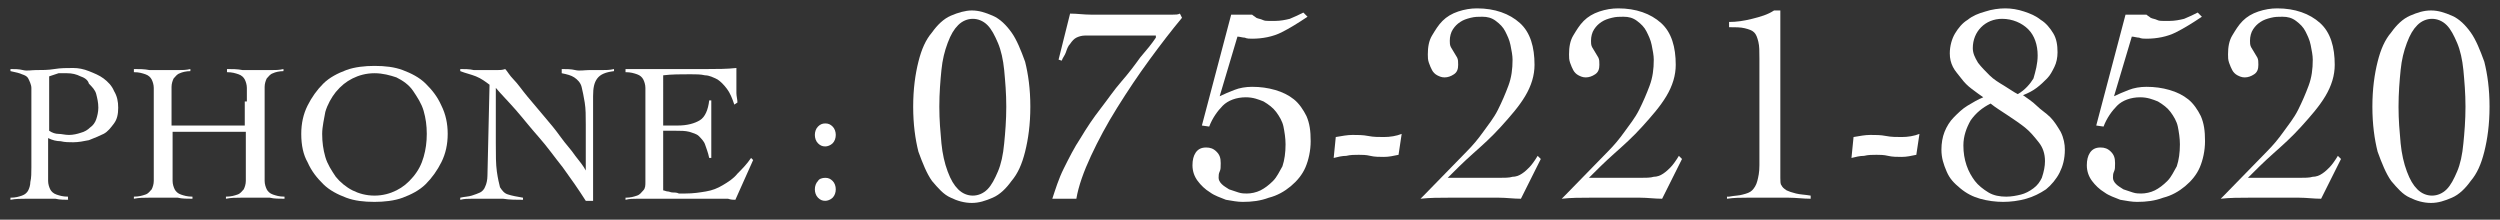
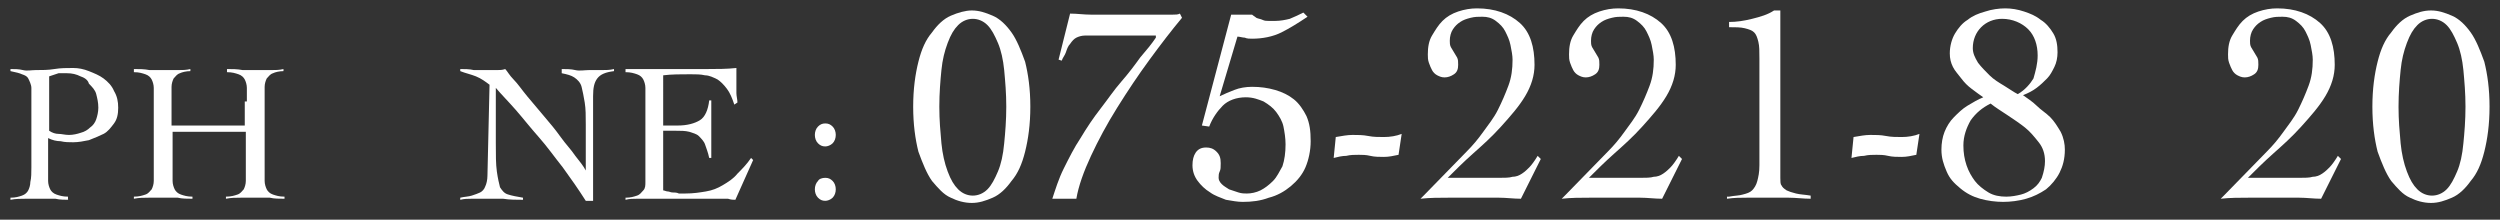
<svg xmlns="http://www.w3.org/2000/svg" version="1.1" id="レイヤー_1" x="0px" y="0px" viewBox="0 0 239 21" style="enable-background:new 0 0 239 21;" xml:space="preserve">
  <rect x="0" y="0" width="239" height="21" fill="#333333" stroke="none" />
  <style type="text/css">
	.st0{fill:#FFFFFF;}
</style>
  <g>
    <path class="st0" d="M6.7,19.1c-0.5,0-1,0-1.4-0.1c-0.5,0-0.9,0-1.4,0c-0.5,0-0.9,0-1.4,0C2,19,1.5,19,1,19.1v-0.2   c0.5,0,0.8-0.1,1.1-0.2c0.3-0.1,0.5-0.3,0.6-0.5c0.1-0.2,0.2-0.5,0.2-0.8C3,17,3,16.5,3,16V9.7c0-0.5,0-1,0-1.3S2.8,7.7,2.7,7.5   C2.6,7.3,2.4,7.2,2.1,7.1C1.9,7,1.5,6.9,1,6.8V6.6c0.4,0,0.8,0,1.2,0.1s0.8,0,1.2,0c0.6,0,1.2,0,1.8-0.1s1.2-0.1,1.8-0.1   c0.5,0,1,0.1,1.5,0.3c0.5,0.2,1,0.4,1.4,0.7s0.8,0.7,1,1.2c0.3,0.5,0.4,1,0.4,1.6c0,0.6-0.1,1.1-0.4,1.5c-0.3,0.4-0.6,0.8-1,1   s-0.9,0.4-1.4,0.6c-0.5,0.1-1,0.2-1.5,0.2c-0.4,0-0.8,0-1.2-0.1c-0.4,0-0.8-0.1-1.2-0.3V16c0,0.5,0,1,0,1.3c0,0.3,0.1,0.6,0.2,0.8   c0.1,0.2,0.3,0.4,0.6,0.5c0.3,0.1,0.6,0.2,1.1,0.2V19.1z M4.7,12.5c0.3,0.2,0.6,0.3,0.9,0.3s0.6,0.1,1,0.1c0.4,0,0.8-0.1,1.1-0.2   c0.4-0.1,0.7-0.3,0.9-0.5c0.3-0.2,0.5-0.5,0.6-0.8s0.2-0.7,0.2-1.1c0-0.5-0.1-0.9-0.2-1.3s-0.4-0.7-0.7-1C8.4,7.6,8,7.4,7.7,7.3   C7.3,7.1,6.9,7,6.4,7c-0.2,0-0.5,0-0.8,0C5.3,7.1,5,7.2,4.7,7.3V12.5z" />
    <path class="st0" d="M23.6,9.7c0-0.5,0-1,0-1.3c0-0.3-0.1-0.6-0.2-0.8c-0.1-0.2-0.3-0.4-0.6-0.5c-0.3-0.1-0.6-0.2-1.1-0.2V6.6   c0.5,0,1,0,1.5,0.1c0.5,0,1,0,1.5,0c0.4,0,0.8,0,1.2,0s0.8,0,1.2-0.1v0.2c-0.4,0-0.8,0.1-1,0.2c-0.3,0.1-0.4,0.3-0.6,0.5   c-0.1,0.2-0.2,0.5-0.2,0.8s0,0.8,0,1.3V16c0,0.5,0,1,0,1.3c0,0.3,0.1,0.6,0.2,0.8c0.1,0.2,0.3,0.4,0.6,0.5c0.3,0.1,0.6,0.2,1.1,0.2   v0.2c-0.5,0-1,0-1.4-0.1c-0.5,0-1,0-1.4,0c-0.5,0-0.9,0-1.4,0c-0.5,0-0.9,0-1.4,0.1v-0.2c0.5,0,0.8-0.1,1.1-0.2   c0.3-0.1,0.4-0.3,0.6-0.5c0.1-0.2,0.2-0.5,0.2-0.8c0-0.3,0-0.8,0-1.3v-3.4h-7V16c0,0.5,0,1,0,1.3c0,0.3,0.1,0.6,0.2,0.8   c0.1,0.2,0.3,0.4,0.6,0.5c0.3,0.1,0.6,0.2,1.1,0.2v0.2c-0.5,0-1,0-1.4-0.1c-0.5,0-1,0-1.4,0c-0.5,0-0.9,0-1.4,0   c-0.5,0-0.9,0-1.4,0.1v-0.2c0.5,0,0.8-0.1,1.1-0.2c0.3-0.1,0.4-0.3,0.6-0.5c0.1-0.2,0.2-0.5,0.2-0.8c0-0.3,0-0.8,0-1.3V9.7   c0-0.5,0-1,0-1.3c0-0.3-0.1-0.6-0.2-0.8c-0.1-0.2-0.3-0.4-0.6-0.5c-0.3-0.1-0.6-0.2-1.1-0.2V6.6c0.5,0,1,0,1.5,0.1c0.5,0,1,0,1.5,0   c0.4,0,0.8,0,1.2,0s0.8,0,1.2-0.1v0.2c-0.4,0-0.8,0.1-1,0.2c-0.3,0.1-0.4,0.3-0.6,0.5c-0.1,0.2-0.2,0.5-0.2,0.8s0,0.8,0,1.3V12h7   V9.7z" />
-     <path class="st0" d="M28.8,12.8c0-1,0.2-1.9,0.6-2.7c0.4-0.8,0.9-1.5,1.5-2.1s1.4-1,2.2-1.3s1.8-0.4,2.7-0.4c1,0,1.9,0.1,2.7,0.4   s1.6,0.7,2.2,1.3c0.6,0.6,1.1,1.2,1.5,2.1c0.4,0.8,0.6,1.7,0.6,2.7s-0.2,1.9-0.6,2.7c-0.4,0.8-0.9,1.5-1.5,2.1   c-0.6,0.6-1.4,1-2.2,1.3s-1.8,0.4-2.7,0.4c-1,0-1.9-0.1-2.7-0.4s-1.6-0.7-2.2-1.3c-0.6-0.6-1.1-1.2-1.5-2.1   C29,14.8,28.8,13.9,28.8,12.8z M30.8,12.8c0,0.8,0.1,1.5,0.3,2.2c0.2,0.7,0.6,1.3,1,1.9c0.4,0.5,1,1,1.6,1.3s1.3,0.5,2.1,0.5   s1.5-0.2,2.1-0.5c0.6-0.3,1.1-0.7,1.6-1.3s0.8-1.2,1-1.9c0.2-0.7,0.3-1.4,0.3-2.2s-0.1-1.5-0.3-2.2c-0.2-0.7-0.6-1.3-1-1.9   s-1-1-1.6-1.3C37.3,7.2,36.6,7,35.8,7s-1.5,0.2-2.1,0.5s-1.1,0.7-1.6,1.3c-0.4,0.5-0.8,1.2-1,1.9C31,11.3,30.8,12.1,30.8,12.8z" />
    <path class="st0" d="M44,6.6c0.4,0,0.9,0,1.3,0.1c0.4,0,0.9,0,1.4,0c0.3,0,0.5,0,0.8,0s0.5,0,0.8-0.1c0.2,0.2,0.4,0.6,0.8,1   s0.8,1,1.3,1.6c0.5,0.6,1,1.2,1.6,1.9s1.1,1.3,1.6,2s1,1.2,1.4,1.8c0.4,0.5,0.8,1,1,1.4h0c0-0.4,0-0.8,0-1.1c0-0.4,0-0.7,0-1.1   v-2.2c0-0.8,0-1.5-0.1-2.1c-0.1-0.6-0.2-1.1-0.3-1.5s-0.4-0.7-0.7-0.9c-0.3-0.2-0.7-0.3-1.2-0.4V6.6c0.4,0,0.9,0,1.3,0.1   s0.9,0,1.3,0c0.4,0,0.8,0,1.2,0s0.8,0,1.2-0.1v0.2c-0.8,0.1-1.3,0.3-1.6,0.7c-0.3,0.4-0.4,0.9-0.4,1.7v10H56   c-0.7-1.1-1.4-2.1-2.2-3.2c-0.8-1-1.5-2-2.3-2.9c-0.8-0.9-1.5-1.8-2.2-2.6c-0.7-0.8-1.4-1.5-1.9-2.1c0,0.3,0,0.6,0,1   c0,0.3,0,0.6,0,1v3.3c0,1.1,0,2,0.1,2.7s0.2,1.1,0.3,1.5c0.2,0.3,0.4,0.6,0.8,0.7c0.3,0.1,0.8,0.2,1.4,0.3v0.2   c-0.6,0-1.3,0-1.9-0.1c-0.6,0-1.2,0-1.9,0c-0.4,0-0.7,0-1.1,0c-0.4,0-0.7,0-1.1,0.1v-0.2c0.4-0.1,0.8-0.1,1.1-0.2s0.6-0.2,0.8-0.3   s0.4-0.3,0.5-0.6c0.1-0.2,0.2-0.6,0.2-1l0.2-8.7c-0.4-0.3-0.8-0.6-1.3-0.8S44.5,7,44,6.8V6.6z" />
    <path class="st0" d="M63.4,18.2c0.1,0,0.3,0.1,0.4,0.1c0.2,0,0.3,0.1,0.5,0.1c0.2,0,0.4,0,0.6,0.1c0.2,0,0.4,0,0.6,0   c0.8,0,1.4-0.1,2-0.2s1.1-0.3,1.6-0.6c0.5-0.3,1-0.6,1.4-1.1c0.4-0.4,0.9-0.9,1.3-1.5l0.2,0.2l-1.7,3.8c-0.2,0-0.4,0-0.7-0.1   c-0.2,0-0.4,0-0.7,0H62c-0.4,0-0.7,0-1.1,0c-0.4,0-0.7,0-1.1,0.1v-0.2c0.5,0,0.8-0.1,1.1-0.2c0.3-0.1,0.4-0.3,0.6-0.5   s0.2-0.5,0.2-0.8c0-0.3,0-0.8,0-1.3V9.7c0-0.5,0-1,0-1.3s-0.1-0.6-0.2-0.8c-0.1-0.2-0.3-0.4-0.6-0.5c-0.3-0.1-0.6-0.2-1.1-0.2V6.6   c0.4,0,0.8,0,1.2,0c0.4,0,0.8,0,1.2,0c0.4,0,0.8,0,1.3,0s1,0,1.6,0c0.9,0,1.8,0,2.6,0s1.8,0,2.7-0.1c0,0.1,0,0.3,0,0.4   c0,0.1,0,0.3,0,0.4v0.8c0,0.3,0,0.6,0,0.8c0,0.3,0.1,0.6,0.1,0.9L70.2,10c-0.2-0.6-0.4-1.1-0.7-1.5c-0.3-0.4-0.6-0.7-0.9-0.9   c-0.4-0.2-0.8-0.4-1.2-0.4c-0.4-0.1-0.9-0.1-1.4-0.1c-0.9,0-1.8,0-2.6,0.1V12c0.3,0,0.5,0,0.7,0c0.2,0,0.5,0,0.7,0   c0.9,0,1.6-0.2,2.1-0.5c0.5-0.3,0.8-1,0.9-1.9h0.2c0,0.5,0,0.9,0,1.4c0,0.5,0,0.9,0,1.3c0,0.5,0,0.9,0,1.4c0,0.5,0,0.9,0,1.4h-0.2   c-0.1-0.5-0.3-1-0.4-1.3s-0.4-0.6-0.6-0.8c-0.2-0.2-0.6-0.3-0.9-0.4c-0.4-0.1-0.8-0.1-1.3-0.1h-1.2V18.2z" />
    <path class="st0" d="M78.9,11.8c0.3,0,0.5,0.1,0.7,0.3s0.3,0.5,0.3,0.8s-0.1,0.6-0.3,0.8c-0.2,0.2-0.5,0.3-0.7,0.3   c-0.3,0-0.5-0.1-0.7-0.3c-0.2-0.2-0.3-0.5-0.3-0.8s0.1-0.6,0.3-0.8S78.6,11.8,78.9,11.8z M78.9,17c0.3,0,0.5,0.1,0.7,0.3   c0.2,0.2,0.3,0.5,0.3,0.8c0,0.3-0.1,0.6-0.3,0.8c-0.2,0.2-0.5,0.3-0.7,0.3c-0.3,0-0.5-0.1-0.7-0.3c-0.2-0.2-0.3-0.5-0.3-0.8   c0-0.3,0.1-0.6,0.3-0.8C78.3,17.1,78.6,17,78.9,17z" />
    <path class="st0" d="M92.9,1c0.7,0,1.3,0.2,2,0.5c0.7,0.3,1.3,0.9,1.8,1.6c0.5,0.7,0.9,1.7,1.3,2.8c0.3,1.2,0.5,2.6,0.5,4.3   s-0.2,3.1-0.5,4.3c-0.3,1.2-0.7,2.1-1.3,2.8c-0.5,0.7-1.1,1.3-1.8,1.6c-0.7,0.3-1.3,0.5-2,0.5c-0.7,0-1.4-0.2-2-0.5   c-0.7-0.3-1.2-0.9-1.8-1.6c-0.5-0.7-0.9-1.7-1.3-2.8c-0.3-1.2-0.5-2.6-0.5-4.3s0.2-3.1,0.5-4.3s0.7-2.1,1.3-2.8   c0.5-0.7,1.1-1.3,1.8-1.6C91.6,1.2,92.3,1,92.9,1z M93,1.8c-0.5,0-1,0.2-1.4,0.6c-0.4,0.4-0.7,0.9-1,1.7S90.1,5.7,90,6.7   c-0.1,1-0.2,2.2-0.2,3.5c0,1.3,0.1,2.4,0.2,3.5c0.1,1,0.3,1.9,0.6,2.7s0.6,1.3,1,1.7c0.4,0.4,0.9,0.6,1.4,0.6s1-0.2,1.4-0.6   c0.4-0.4,0.7-1,1-1.7s0.5-1.6,0.6-2.7c0.1-1,0.2-2.2,0.2-3.5c0-1.3-0.1-2.4-0.2-3.5c-0.1-1-0.3-1.9-0.6-2.6s-0.6-1.3-1-1.7   C94,2,93.5,1.8,93,1.8z" />
    <path class="st0" d="M101.2,5.7l1.1-4.4c0.7,0,1.3,0.1,2,0.1c0.7,0,1.3,0,2,0h3.5c0.2,0,0.4,0,0.7,0c0.3,0,0.5,0,0.8,0   c0.3,0,0.6,0,0.8,0c0.3,0,0.5,0,0.7-0.1l0.2,0.4c-1,1.2-2,2.5-3.1,4s-2.1,3-3.1,4.6c-1,1.6-1.8,3.1-2.5,4.6   c-0.7,1.5-1.2,2.9-1.4,4.1h-2.3c0.3-0.9,0.6-1.9,1.1-2.9c0.5-1,1-2,1.6-2.9c0.6-1,1.2-1.9,1.9-2.8c0.7-0.9,1.3-1.8,2-2.6   c0.7-0.8,1.3-1.6,1.8-2.3c0.6-0.7,1.1-1.3,1.5-1.9V3.4h-6.8c-0.3,0-0.6,0.1-0.8,0.2s-0.4,0.3-0.6,0.6c-0.2,0.2-0.3,0.5-0.4,0.8   s-0.3,0.5-0.4,0.8L101.2,5.7z" />
    <path class="st0" d="M114.9,12l2.8-10.6h2c0.1,0.1,0.3,0.2,0.4,0.3c0.2,0.1,0.4,0.1,0.6,0.2s0.4,0.1,0.6,0.1c0.2,0,0.4,0,0.6,0   c0.5,0,1-0.1,1.4-0.2c0.5-0.2,0.9-0.4,1.3-0.6l0.4,0.4c-0.9,0.6-1.7,1.1-2.5,1.5c-0.8,0.4-1.8,0.6-2.8,0.6c-0.2,0-0.5,0-0.7-0.1   c-0.2,0-0.5-0.1-0.7-0.1l-1.7,5.7c0.4-0.2,0.9-0.4,1.4-0.6c0.5-0.2,1.1-0.3,1.7-0.3c0.8,0,1.5,0.1,2.2,0.3c0.7,0.2,1.3,0.5,1.8,0.9   c0.5,0.4,0.9,1,1.2,1.6c0.3,0.7,0.4,1.4,0.4,2.4c0,0.9-0.2,1.8-0.5,2.5c-0.3,0.7-0.8,1.3-1.4,1.8c-0.6,0.5-1.3,0.9-2.1,1.1   c-0.8,0.3-1.6,0.4-2.5,0.4c-0.5,0-1-0.1-1.6-0.2c-0.5-0.2-1.1-0.4-1.5-0.7c-0.5-0.3-0.9-0.7-1.2-1.1c-0.3-0.4-0.5-0.9-0.5-1.5   c0-0.5,0.1-0.9,0.3-1.2c0.2-0.3,0.5-0.5,1-0.5c0.4,0,0.7,0.1,1,0.4c0.3,0.3,0.4,0.6,0.4,1.1c0,0.4,0,0.6-0.1,0.8   c-0.1,0.2-0.1,0.4-0.1,0.6c0,0.2,0.1,0.4,0.3,0.6c0.2,0.2,0.4,0.3,0.7,0.5c0.3,0.1,0.6,0.2,0.9,0.3c0.3,0.1,0.6,0.1,0.8,0.1   c0.4,0,0.9-0.1,1.3-0.3s0.8-0.5,1.2-0.9c0.4-0.4,0.6-0.9,0.9-1.4c0.2-0.6,0.3-1.3,0.3-2.1c0-0.6-0.1-1.2-0.2-1.7   c-0.1-0.5-0.4-1-0.7-1.4c-0.3-0.4-0.7-0.7-1.2-1c-0.5-0.2-1-0.4-1.7-0.4c-0.9,0-1.7,0.3-2.2,0.8s-1,1.2-1.3,2L114.9,12z" />
    <path class="st0" d="M127.7,13.1c0.6-0.1,1.1-0.2,1.6-0.2c0.5,0,1,0,1.5,0.1c0.5,0.1,1,0.1,1.5,0.1c0.6,0,1.2-0.1,1.7-0.3l-0.3,2   c-0.5,0.1-0.9,0.2-1.4,0.2c-0.4,0-0.9,0-1.3-0.1s-0.8-0.1-1.1-0.1c-0.4,0-0.8,0-1.2,0.1c-0.4,0-0.8,0.1-1.2,0.2L127.7,13.1z" />
    <path class="st0" d="M136.1,18.7l4.1-4.2c0.6-0.6,1.1-1.2,1.6-1.9s1-1.3,1.4-2.1s0.7-1.5,1-2.3c0.3-0.8,0.4-1.6,0.4-2.5   c0-0.4-0.1-0.9-0.2-1.4c-0.1-0.5-0.3-0.9-0.5-1.3c-0.2-0.4-0.5-0.7-0.9-1c-0.4-0.3-0.8-0.4-1.3-0.4c-0.4,0-0.7,0-1.1,0.1   c-0.4,0.1-0.7,0.2-1,0.4c-0.3,0.2-0.5,0.4-0.7,0.7c-0.2,0.3-0.3,0.7-0.3,1.1c0,0.2,0,0.4,0.1,0.6s0.2,0.3,0.3,0.5   c0.1,0.2,0.2,0.3,0.3,0.5c0.1,0.2,0.1,0.4,0.1,0.7c0,0.4-0.1,0.7-0.4,0.9c-0.3,0.2-0.6,0.3-0.9,0.3c-0.3,0-0.5-0.1-0.7-0.2   c-0.2-0.1-0.4-0.3-0.5-0.5c-0.1-0.2-0.2-0.4-0.3-0.7c-0.1-0.3-0.1-0.5-0.1-0.8c0-0.7,0.1-1.3,0.4-1.8c0.3-0.5,0.6-1,1-1.4   c0.4-0.4,0.9-0.7,1.5-0.9c0.6-0.2,1.2-0.3,1.8-0.3c1.7,0,3.1,0.5,4.1,1.4c1,0.9,1.4,2.3,1.4,4c0,1-0.3,2-0.9,3   c-0.6,1-1.4,1.9-2.3,2.9s-1.8,1.8-2.7,2.6c-0.9,0.8-1.7,1.6-2.4,2.3h4.9c0.5,0,1,0,1.3-0.1c0.3,0,0.6-0.1,0.9-0.3   c0.3-0.2,0.5-0.4,0.7-0.6s0.5-0.6,0.8-1.1l0.3,0.3l-1.9,3.8c-0.7,0-1.4-0.1-2.1-0.1c-0.7,0-1.4,0-2.1,0c-0.9,0-1.8,0-2.7,0   c-0.9,0-1.8,0-2.7,0.1L136.1,18.7z" />
    <path class="st0" d="M149.6,18.7l4.1-4.2c0.6-0.6,1.1-1.2,1.6-1.9s1-1.3,1.4-2.1s0.7-1.5,1-2.3c0.3-0.8,0.4-1.6,0.4-2.5   c0-0.4-0.1-0.9-0.2-1.4c-0.1-0.5-0.3-0.9-0.5-1.3c-0.2-0.4-0.5-0.7-0.9-1c-0.4-0.3-0.8-0.4-1.3-0.4c-0.4,0-0.7,0-1.1,0.1   c-0.4,0.1-0.7,0.2-1,0.4c-0.3,0.2-0.5,0.4-0.7,0.7c-0.2,0.3-0.3,0.7-0.3,1.1c0,0.2,0,0.4,0.1,0.6s0.2,0.3,0.3,0.5   c0.1,0.2,0.2,0.3,0.3,0.5c0.1,0.2,0.1,0.4,0.1,0.7c0,0.4-0.1,0.7-0.4,0.9c-0.3,0.2-0.6,0.3-0.9,0.3c-0.3,0-0.5-0.1-0.7-0.2   c-0.2-0.1-0.4-0.3-0.5-0.5c-0.1-0.2-0.2-0.4-0.3-0.7c-0.1-0.3-0.1-0.5-0.1-0.8c0-0.7,0.1-1.3,0.4-1.8c0.3-0.5,0.6-1,1-1.4   c0.4-0.4,0.9-0.7,1.5-0.9c0.6-0.2,1.2-0.3,1.8-0.3c1.7,0,3.1,0.5,4.1,1.4c1,0.9,1.4,2.3,1.4,4c0,1-0.3,2-0.9,3   c-0.6,1-1.4,1.9-2.3,2.9s-1.8,1.8-2.7,2.6c-0.9,0.8-1.7,1.6-2.4,2.3h4.9c0.5,0,1,0,1.3-0.1c0.3,0,0.6-0.1,0.9-0.3   c0.3-0.2,0.5-0.4,0.7-0.6s0.5-0.6,0.8-1.1l0.3,0.3l-1.9,3.8c-0.7,0-1.4-0.1-2.1-0.1c-0.7,0-1.4,0-2.1,0c-0.9,0-1.8,0-2.7,0   c-0.9,0-1.8,0-2.7,0.1L149.6,18.7z" />
    <path class="st0" d="M165.3,18.8c0.5-0.1,1-0.1,1.3-0.2c0.4-0.1,0.7-0.2,0.9-0.4c0.2-0.2,0.4-0.5,0.5-0.9c0.1-0.4,0.2-0.8,0.2-1.5   V5.6c0-0.7,0-1.2-0.1-1.6c-0.1-0.4-0.2-0.7-0.4-0.9c-0.2-0.2-0.5-0.3-0.9-0.4c-0.4-0.1-0.9-0.1-1.5-0.1V2.1c0.7,0,1.4-0.1,2.2-0.3   c0.8-0.2,1.5-0.4,2.1-0.8h0.6v16c0,0.3,0,0.6,0.1,0.7c0.1,0.2,0.2,0.3,0.5,0.5c0.2,0.1,0.5,0.2,0.9,0.3c0.4,0.1,0.8,0.1,1.4,0.2   v0.3c-0.7,0-1.4-0.1-2.1-0.1s-1.4,0-2.1,0c-0.6,0-1.3,0-1.9,0c-0.6,0-1.2,0-1.9,0.1V18.8z" />
    <path class="st0" d="M177.2,13.1c0.6-0.1,1.1-0.2,1.6-0.2c0.5,0,1,0,1.5,0.1c0.5,0.1,1,0.1,1.5,0.1c0.6,0,1.2-0.1,1.7-0.3l-0.3,2   c-0.5,0.1-0.9,0.2-1.4,0.2c-0.4,0-0.9,0-1.3-0.1s-0.8-0.1-1.1-0.1c-0.4,0-0.8,0-1.2,0.1c-0.4,0-0.8,0.1-1.2,0.2L177.2,13.1z" />
    <path class="st0" d="M197.4,14.3c0,0.9-0.2,1.6-0.5,2.2s-0.8,1.2-1.3,1.6c-0.6,0.4-1.2,0.7-1.9,0.9c-0.7,0.2-1.5,0.3-2.2,0.3   c-0.7,0-1.5-0.1-2.2-0.3c-0.7-0.2-1.3-0.5-1.9-1s-1-0.9-1.3-1.6s-0.5-1.3-0.5-2.1c0-0.6,0.1-1.2,0.3-1.7c0.2-0.5,0.5-1,0.9-1.4   s0.8-0.8,1.3-1.1c0.5-0.3,1-0.6,1.5-0.8c-0.3-0.2-0.7-0.5-1.1-0.8s-0.7-0.6-1-1c-0.3-0.4-0.6-0.7-0.8-1.1c-0.2-0.4-0.3-0.8-0.3-1.3   c0-0.7,0.2-1.4,0.5-1.9c0.3-0.5,0.7-1,1.2-1.3c0.5-0.4,1-0.6,1.7-0.8c0.6-0.2,1.3-0.3,1.9-0.3c0.6,0,1.2,0.1,1.8,0.3   c0.6,0.2,1.1,0.4,1.6,0.8c0.5,0.3,0.9,0.8,1.2,1.3s0.4,1.1,0.4,1.8c0,0.5-0.1,1-0.3,1.4c-0.2,0.4-0.4,0.8-0.7,1.1   c-0.3,0.3-0.6,0.6-1,0.9c-0.4,0.3-0.8,0.5-1.3,0.7c0.4,0.3,0.9,0.6,1.3,1s0.9,0.7,1.3,1.1s0.7,0.9,1,1.4   C197.3,13.2,197.4,13.8,197.4,14.3z M195.5,15.4c0-0.7-0.2-1.3-0.6-1.8c-0.4-0.5-0.8-1-1.3-1.4c-0.5-0.4-1.1-0.8-1.7-1.2   c-0.6-0.4-1.1-0.7-1.6-1.1c-0.8,0.4-1.4,0.9-1.9,1.6c-0.4,0.7-0.7,1.5-0.7,2.4c0,0.7,0.1,1.3,0.3,1.9c0.2,0.6,0.5,1.1,0.8,1.5   s0.8,0.8,1.3,1.1c0.5,0.3,1.1,0.4,1.7,0.4c0.5,0,1-0.1,1.4-0.2c0.4-0.1,0.8-0.3,1.2-0.6s0.6-0.6,0.8-1   C195.4,16.4,195.5,15.9,195.5,15.4z M194.8,5.3c0-1-0.3-1.9-0.9-2.5c-0.6-0.6-1.5-1-2.5-1c-0.8,0-1.5,0.3-2,0.8   c-0.5,0.5-0.8,1.2-0.8,2c0,0.5,0.2,0.9,0.5,1.4c0.3,0.4,0.7,0.8,1.1,1.2c0.4,0.4,0.9,0.7,1.4,1s0.9,0.6,1.3,0.8   c0.7-0.4,1.2-1,1.5-1.5C194.6,6.8,194.8,6.1,194.8,5.3z" />
-     <path class="st0" d="M200.4,12l2.8-10.6h2c0.1,0.1,0.3,0.2,0.4,0.3c0.2,0.1,0.4,0.1,0.6,0.2s0.4,0.1,0.6,0.1c0.2,0,0.4,0,0.6,0   c0.5,0,1-0.1,1.4-0.2c0.5-0.2,0.9-0.4,1.3-0.6l0.4,0.4c-0.9,0.6-1.7,1.1-2.5,1.5c-0.8,0.4-1.8,0.6-2.8,0.6c-0.2,0-0.5,0-0.7-0.1   c-0.2,0-0.5-0.1-0.7-0.1l-1.7,5.7c0.4-0.2,0.9-0.4,1.4-0.6c0.5-0.2,1.1-0.3,1.7-0.3c0.8,0,1.5,0.1,2.2,0.3c0.7,0.2,1.3,0.5,1.8,0.9   c0.5,0.4,0.9,1,1.2,1.6c0.3,0.7,0.4,1.4,0.4,2.4c0,0.9-0.2,1.8-0.5,2.5c-0.3,0.7-0.8,1.3-1.4,1.8c-0.6,0.5-1.3,0.9-2.1,1.1   c-0.8,0.3-1.6,0.4-2.5,0.4c-0.5,0-1-0.1-1.6-0.2c-0.5-0.2-1.1-0.4-1.5-0.7c-0.5-0.3-0.9-0.7-1.2-1.1c-0.3-0.4-0.5-0.9-0.5-1.5   c0-0.5,0.1-0.9,0.3-1.2c0.2-0.3,0.5-0.5,1-0.5c0.4,0,0.7,0.1,1,0.4c0.3,0.3,0.4,0.6,0.4,1.1c0,0.4,0,0.6-0.1,0.8   c-0.1,0.2-0.1,0.4-0.1,0.6c0,0.2,0.1,0.4,0.3,0.6c0.2,0.2,0.4,0.3,0.7,0.5c0.3,0.1,0.6,0.2,0.9,0.3c0.3,0.1,0.6,0.1,0.8,0.1   c0.4,0,0.9-0.1,1.3-0.3s0.8-0.5,1.2-0.9c0.4-0.4,0.6-0.9,0.9-1.4c0.2-0.6,0.3-1.3,0.3-2.1c0-0.6-0.1-1.2-0.2-1.7   c-0.1-0.5-0.4-1-0.7-1.4c-0.3-0.4-0.7-0.7-1.2-1c-0.5-0.2-1-0.4-1.7-0.4c-0.9,0-1.7,0.3-2.2,0.8s-1,1.2-1.3,2L200.4,12z" />
    <path class="st0" d="M212.6,18.7l4.1-4.2c0.6-0.6,1.1-1.2,1.6-1.9s1-1.3,1.4-2.1s0.7-1.5,1-2.3c0.3-0.8,0.4-1.6,0.4-2.5   c0-0.4-0.1-0.9-0.2-1.4c-0.1-0.5-0.3-0.9-0.5-1.3c-0.2-0.4-0.5-0.7-0.9-1c-0.4-0.3-0.8-0.4-1.3-0.4c-0.4,0-0.7,0-1.1,0.1   c-0.4,0.1-0.7,0.2-1,0.4c-0.3,0.2-0.5,0.4-0.7,0.7c-0.2,0.3-0.3,0.7-0.3,1.1c0,0.2,0,0.4,0.1,0.6s0.2,0.3,0.3,0.5   c0.1,0.2,0.2,0.3,0.3,0.5c0.1,0.2,0.1,0.4,0.1,0.7c0,0.4-0.1,0.7-0.4,0.9c-0.3,0.2-0.6,0.3-0.9,0.3c-0.3,0-0.5-0.1-0.7-0.2   c-0.2-0.1-0.4-0.3-0.5-0.5c-0.1-0.2-0.2-0.4-0.3-0.7c-0.1-0.3-0.1-0.5-0.1-0.8c0-0.7,0.1-1.3,0.4-1.8c0.3-0.5,0.6-1,1-1.4   c0.4-0.4,0.9-0.7,1.5-0.9c0.6-0.2,1.2-0.3,1.8-0.3c1.7,0,3.1,0.5,4.1,1.4c1,0.9,1.4,2.3,1.4,4c0,1-0.3,2-0.9,3   c-0.6,1-1.4,1.9-2.3,2.9s-1.8,1.8-2.7,2.6c-0.9,0.8-1.7,1.6-2.4,2.3h4.9c0.5,0,1,0,1.3-0.1c0.3,0,0.6-0.1,0.9-0.3   c0.3-0.2,0.5-0.4,0.7-0.6s0.5-0.6,0.8-1.1l0.3,0.3l-1.9,3.8c-0.7,0-1.4-0.1-2.1-0.1c-0.7,0-1.4,0-2.1,0c-0.9,0-1.8,0-2.7,0   c-0.9,0-1.8,0-2.7,0.1L212.6,18.7z" />
    <path class="st0" d="M232.4,1c0.7,0,1.3,0.2,2,0.5c0.7,0.3,1.3,0.9,1.8,1.6c0.5,0.7,0.9,1.7,1.3,2.8c0.3,1.2,0.5,2.6,0.5,4.3   s-0.2,3.1-0.5,4.3c-0.3,1.2-0.7,2.1-1.3,2.8c-0.5,0.7-1.1,1.3-1.8,1.6c-0.7,0.3-1.3,0.5-2,0.5c-0.7,0-1.4-0.2-2-0.5   c-0.7-0.3-1.2-0.9-1.8-1.6c-0.5-0.7-0.9-1.7-1.3-2.8c-0.3-1.2-0.5-2.6-0.5-4.3s0.2-3.1,0.5-4.3s0.7-2.1,1.3-2.8   c0.5-0.7,1.1-1.3,1.8-1.6C231.1,1.2,231.7,1,232.4,1z M232.5,1.8c-0.5,0-1,0.2-1.4,0.6c-0.4,0.4-0.7,0.9-1,1.7s-0.5,1.6-0.6,2.6   c-0.1,1-0.2,2.2-0.2,3.5c0,1.3,0.1,2.4,0.2,3.5c0.1,1,0.3,1.9,0.6,2.7s0.6,1.3,1,1.7c0.4,0.4,0.9,0.6,1.4,0.6s1-0.2,1.4-0.6   c0.4-0.4,0.7-1,1-1.7s0.5-1.6,0.6-2.7c0.1-1,0.2-2.2,0.2-3.5c0-1.3-0.1-2.4-0.2-3.5c-0.1-1-0.3-1.9-0.6-2.6s-0.6-1.3-1-1.7   C233.5,2,233,1.8,232.5,1.8z" />
  </g>
</svg>